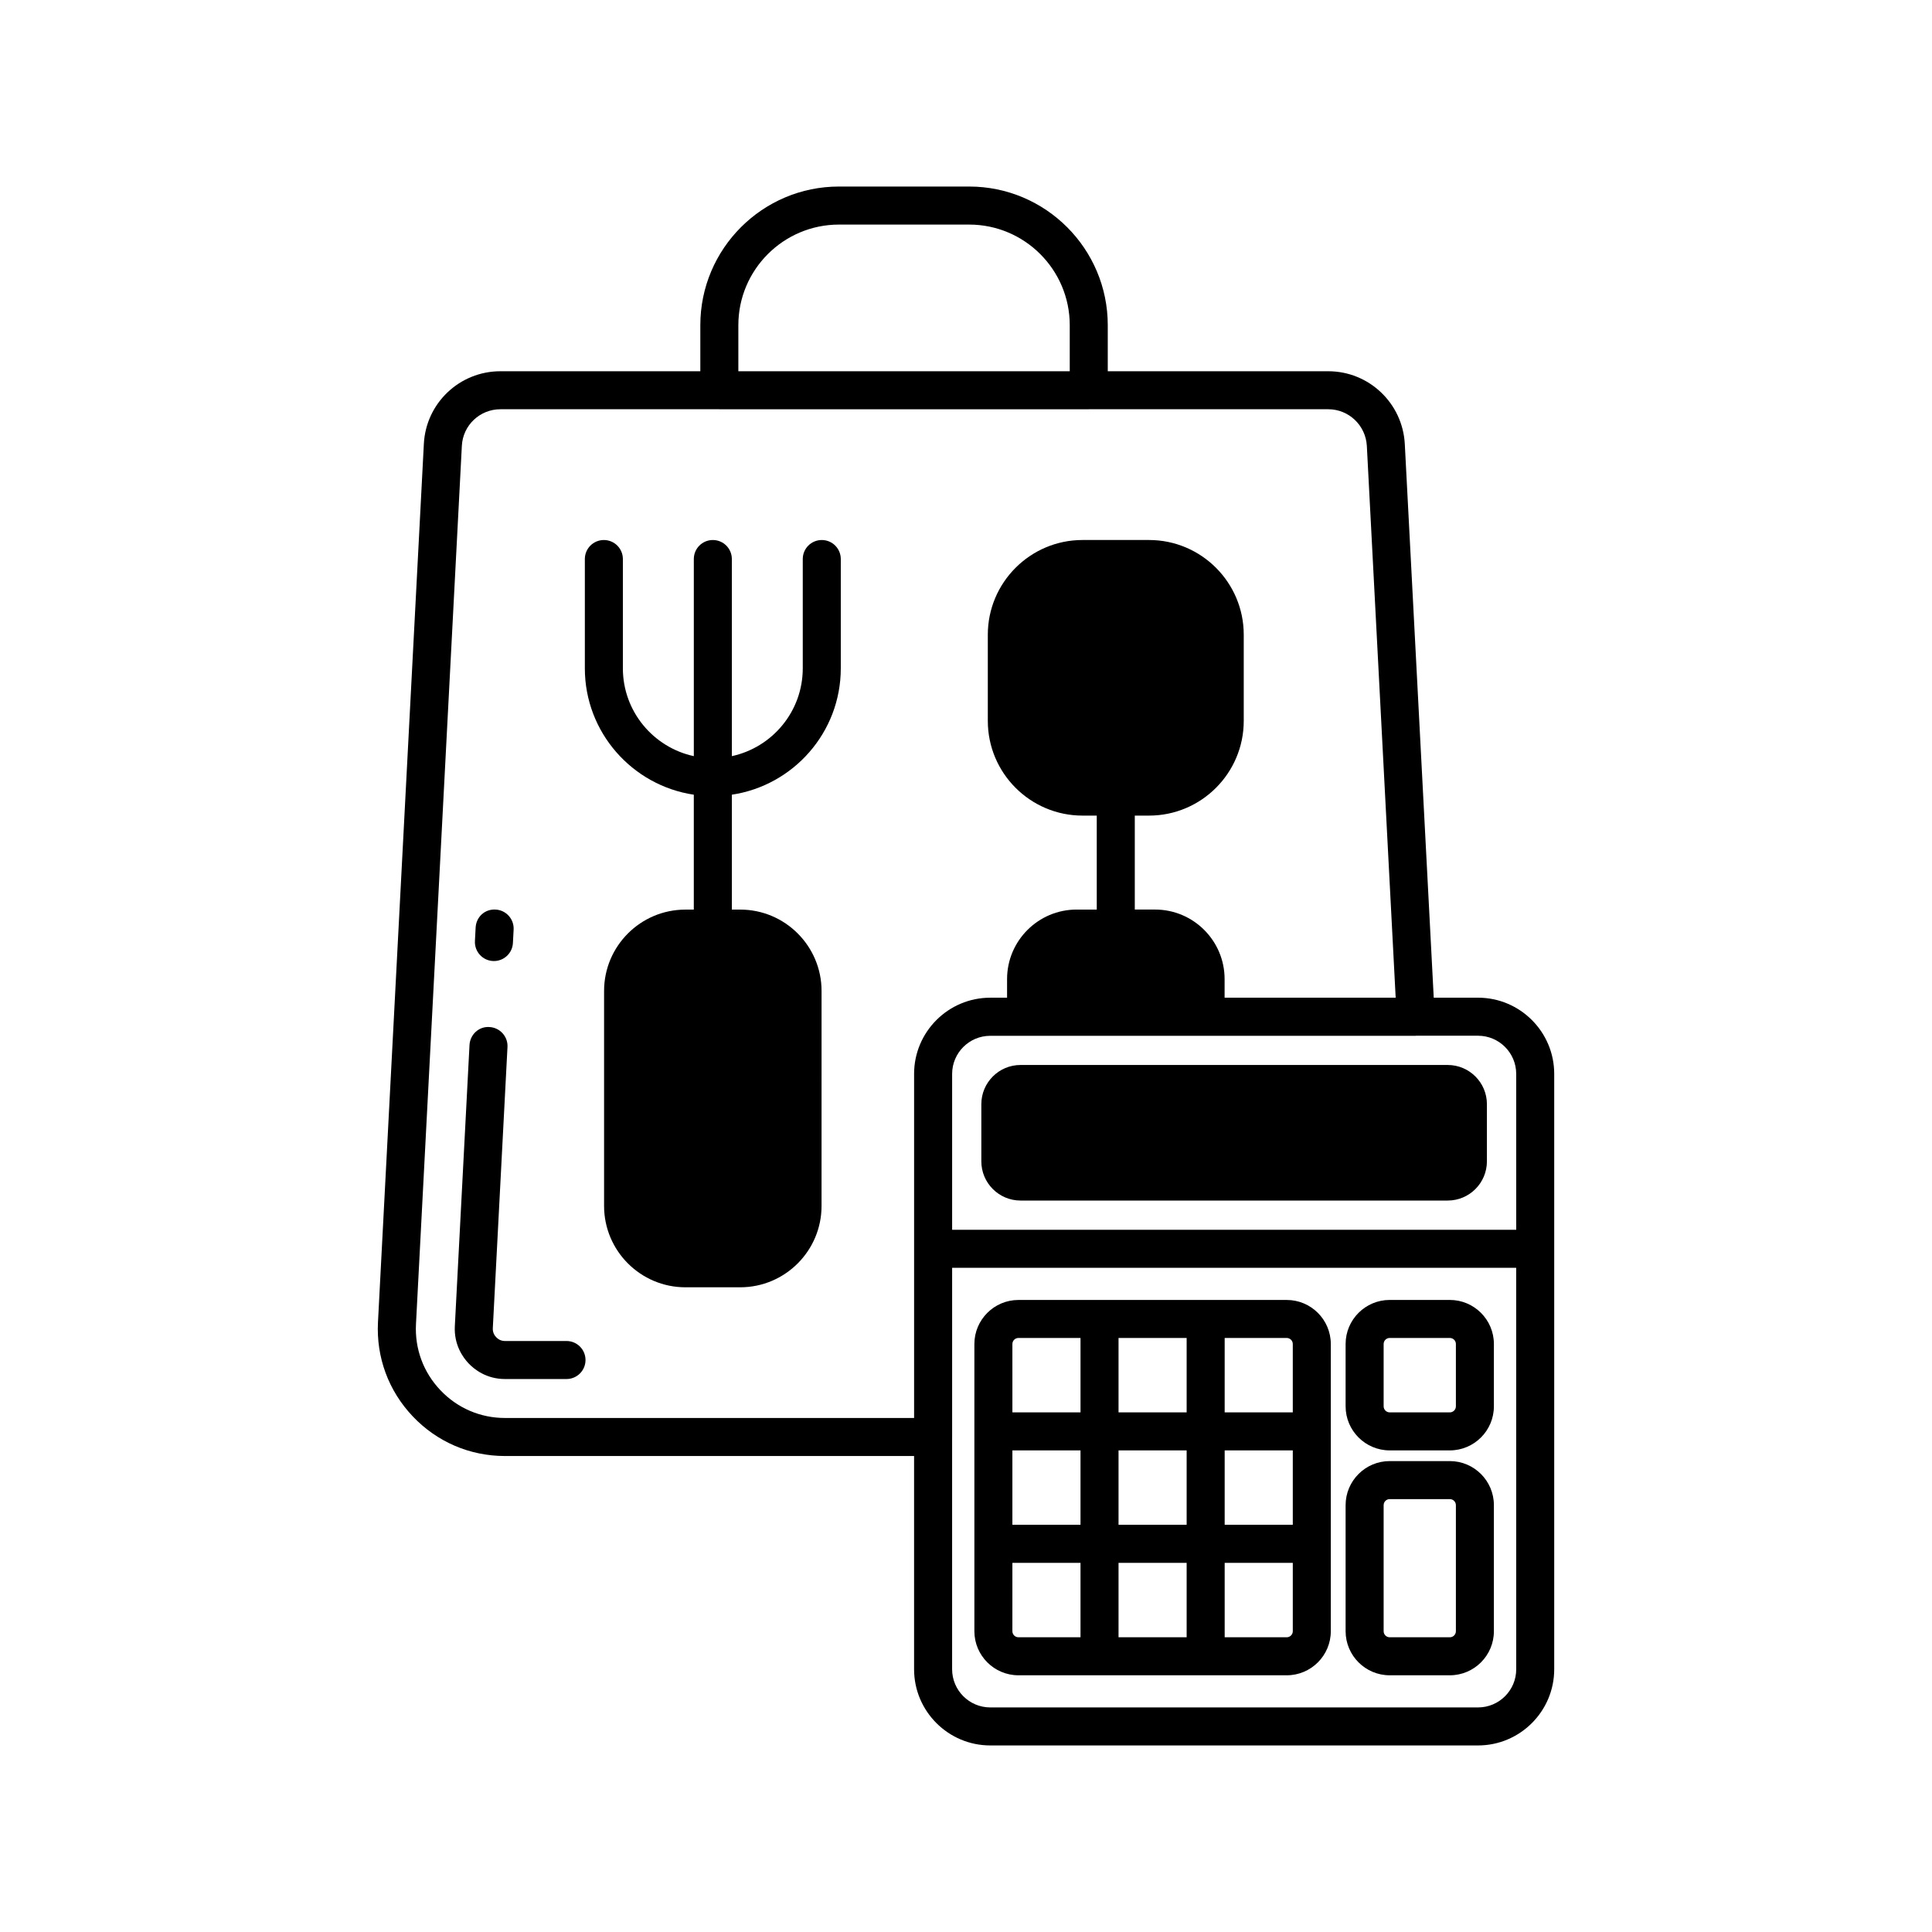
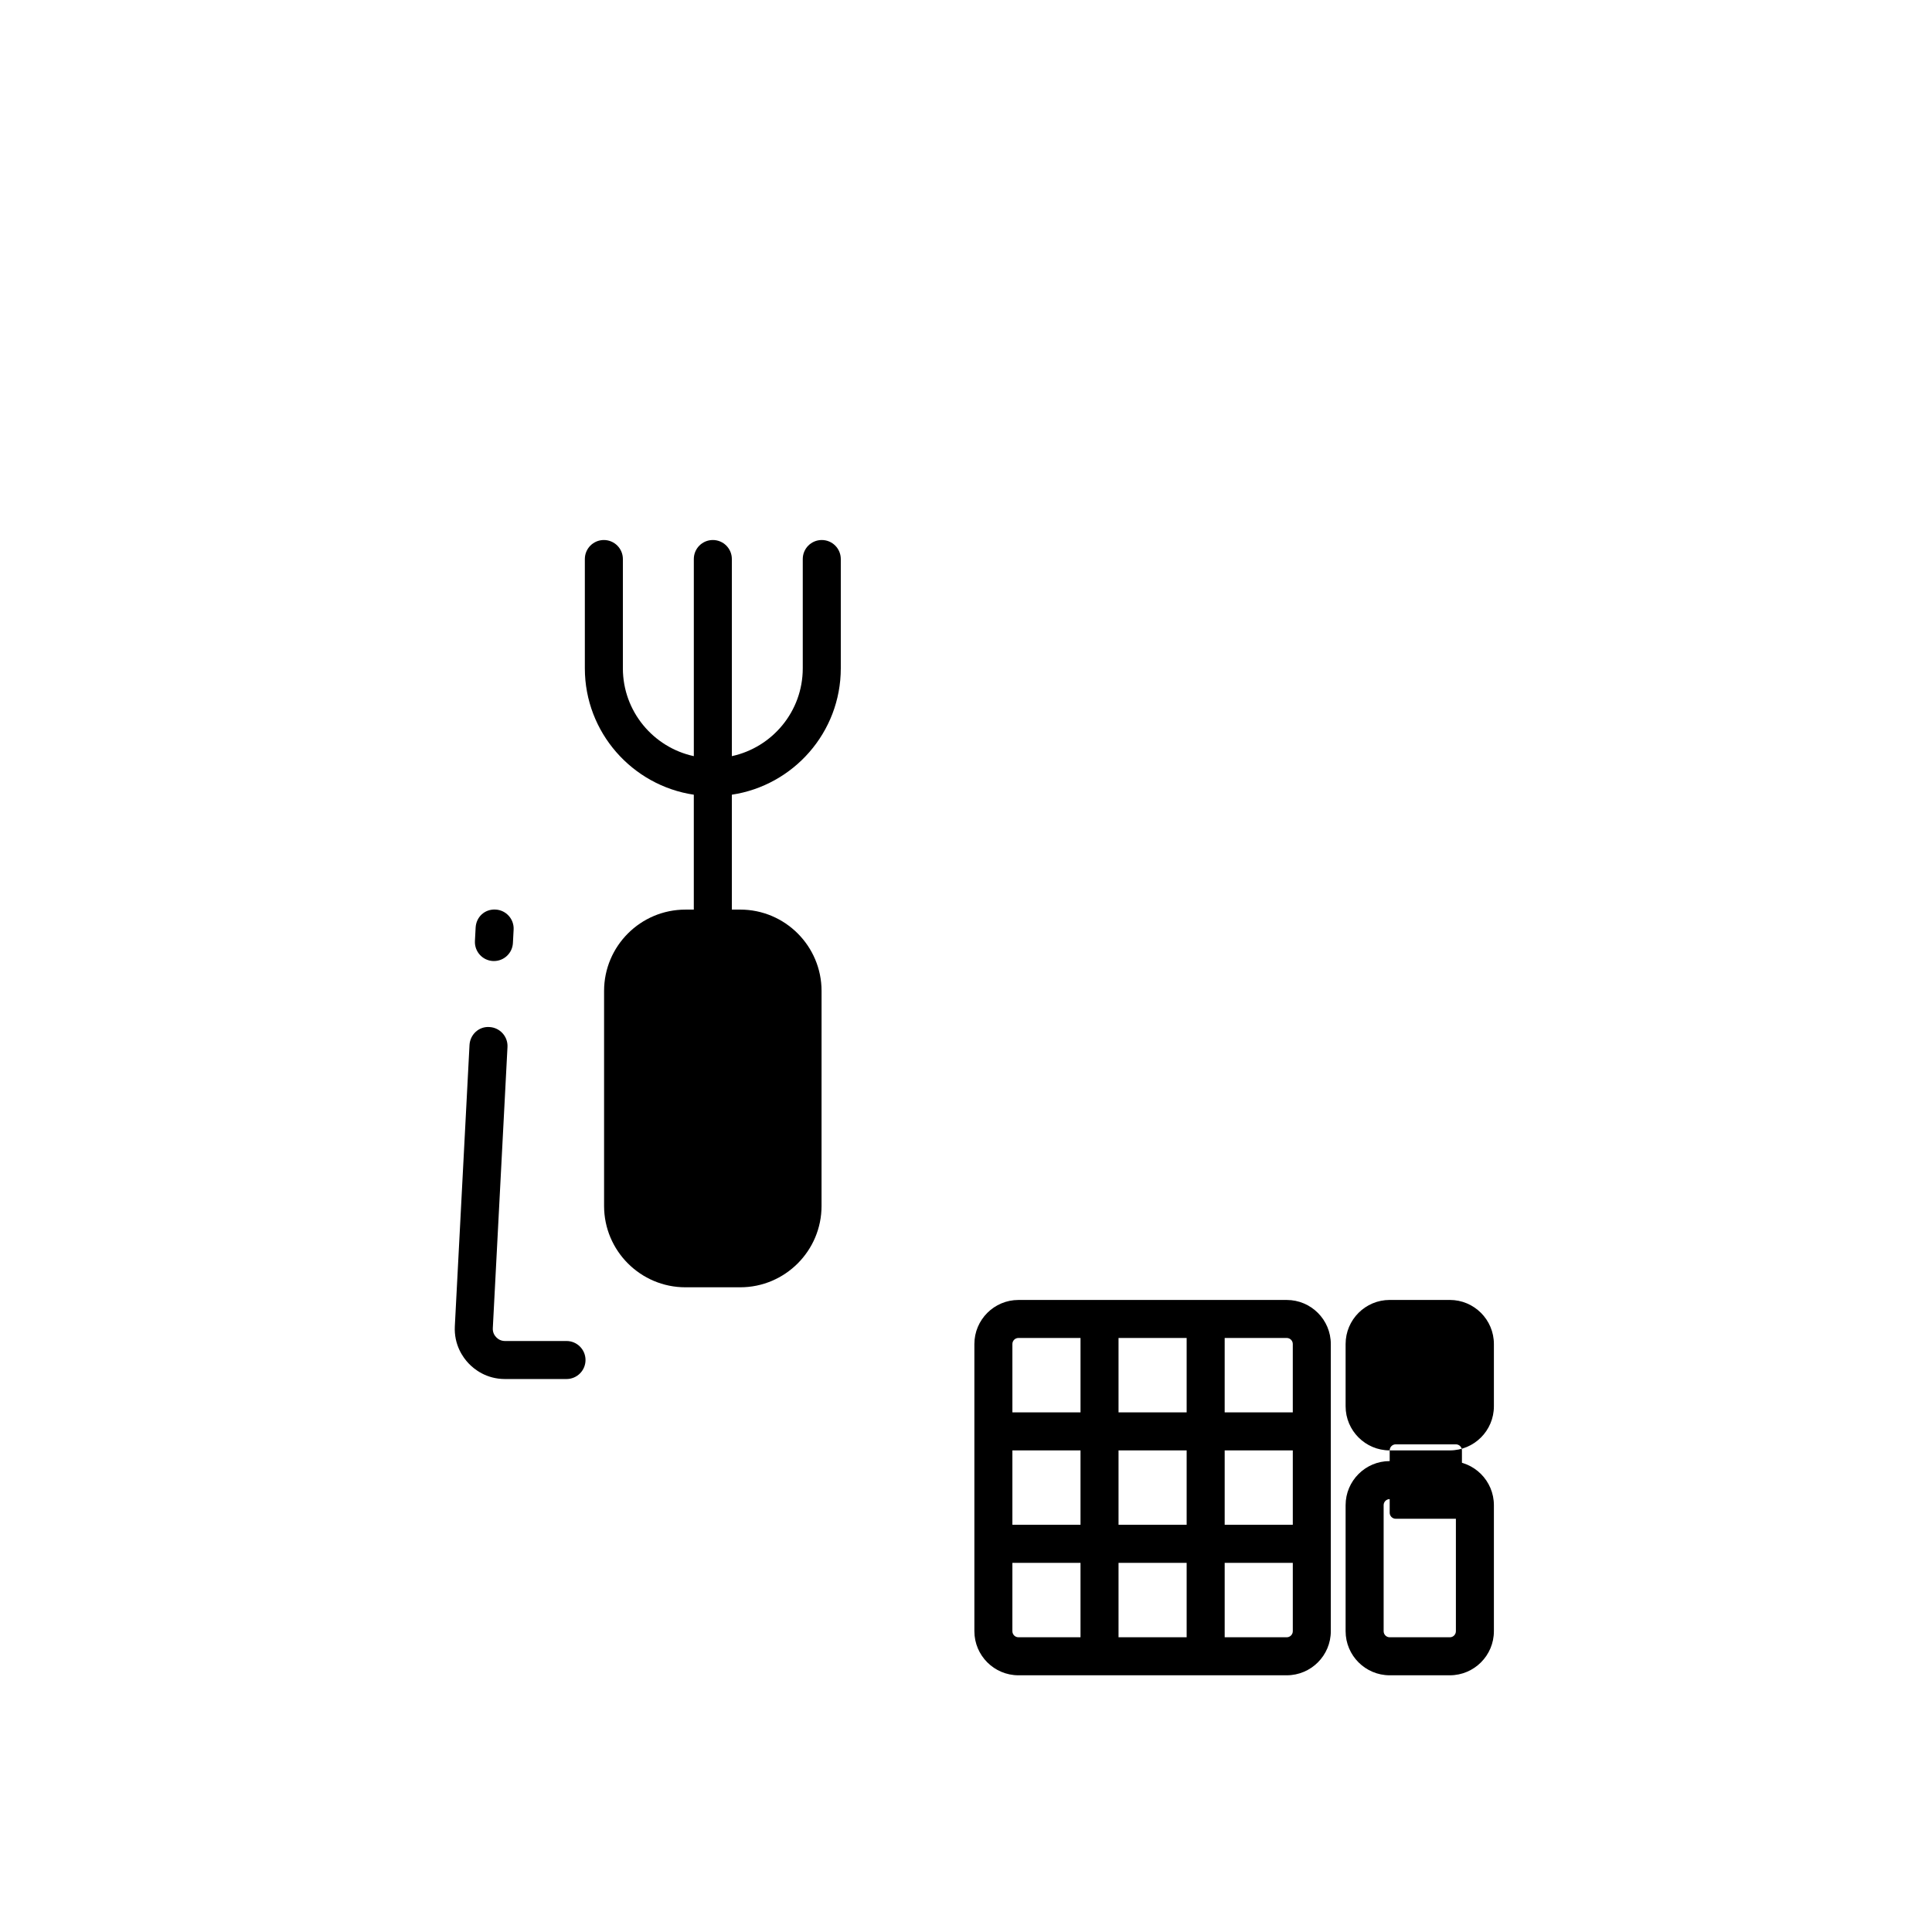
<svg xmlns="http://www.w3.org/2000/svg" fill="#000000" width="800px" height="800px" version="1.1" viewBox="144 144 512 512">
  <g>
    <path d="m294.13 499.38h-16.297c-1.145 0-1.91-0.547-2.352-1.02-0.438-0.457-0.945-1.246-0.879-2.406l3.887-74.484c0.145-2.773-1.992-5.144-4.773-5.293-2.805-0.211-5.144 1.992-5.293 4.773l-3.887 74.48c-0.262 5 2.18 8.34 3.644 9.879 1.473 1.551 4.68 4.148 9.652 4.148h16.297c2.785 0 5.039-2.254 5.039-5.039s-2.254-5.039-5.039-5.039z" />
    <path d="m274.63 398.68c0.094 0.004 0.184 0.004 0.27 0.004 2.66 0 4.887-2.086 5.027-4.773l0.188-3.566c0.145-2.781-1.992-5.152-4.766-5.301-2.914-0.168-5.152 1.988-5.301 4.766l-0.188 3.566c-0.141 2.785 1.992 5.156 4.769 5.305z" />
    <path d="m361.78 287.11c-2.785 0-5.039 2.254-5.039 5.039v28.961c0 11.414-8.07 20.957-18.793 23.277v-52.238c0-2.785-2.254-5.039-5.039-5.039s-5.039 2.254-5.039 5.039v52.238c-10.73-2.32-18.801-11.863-18.801-23.277v-28.961c0-2.785-2.254-5.039-5.039-5.039s-5.039 2.254-5.039 5.039v28.961c0 16.984 12.562 31.051 28.875 33.496v30.449h-2.223c-11.887 0-21.555 9.668-21.555 21.555v56.98c0 11.887 9.668 21.555 21.555 21.555h14.52c11.887 0 21.555-9.668 21.555-21.555l0.004-56.984c0-11.887-9.668-21.555-21.555-21.555h-2.219v-30.449c16.309-2.445 28.871-16.512 28.871-33.496v-28.961c-0.004-2.781-2.254-5.035-5.039-5.035z" />
-     <path d="m535.69 408.4h-11.734l-7.672-146.77c-0.594-10.793-9.504-19.246-20.285-19.246h-58.43v-12.211c0-20.258-16.477-36.738-36.73-36.738h-34.508c-20.254 0-36.738 16.48-36.738 36.738v12.211h-52.98c-10.832 0-19.742 8.461-20.289 19.262l-12.156 232.73c-0.488 9.328 2.789 18.203 9.219 24.98 6.43 6.773 15.113 10.504 24.453 10.504h108.4v56.512c0 11.133 9.059 20.188 20.191 20.188h129.26c11.133 0 20.191-9.059 20.191-20.191v-157.78c0-11.137-9.059-20.191-20.191-20.191zm-196.02-178.22c0-14.703 11.961-26.664 26.66-26.664h34.508c14.695 0 26.656 11.961 26.656 26.66v12.211l-87.824 0.004zm46.574 198.41v91.191h-108.4c-6.547 0-12.633-2.617-17.141-7.367-4.512-4.754-6.809-10.973-6.465-17.52l12.156-232.74c0.27-5.438 4.762-9.699 10.223-9.699h57.992c0.008 0 0.016 0.004 0.023 0.004h97.902c0.008 0 0.016-0.004 0.023-0.004h63.445c5.434 0 9.922 4.269 10.223 9.707l7.641 146.23h-45.336v-4.93c0-10.156-8.266-18.422-18.422-18.422h-5.379v-24.898h3.777c13.84 0 25.098-11.258 25.098-25.098v-22.84c0-13.84-11.258-25.098-25.098-25.098h-17.629c-13.84 0-25.098 11.258-25.098 25.098v22.84c0 13.84 11.258 25.098 25.098 25.098h3.773l0.004 24.902h-5.348c-10.156 0-18.422 8.266-18.422 18.422v4.934h-4.453c-11.129 0-20.188 9.055-20.188 20.191zm159.57 157.78c0 5.582-4.539 10.117-10.117 10.117h-129.26c-5.578 0-10.117-4.535-10.117-10.117v-61.523c0-0.008 0.004-0.016 0.004-0.023v-44.844h149.48zm0-116.46h-149.49v-41.312c0-5.566 4.531-10.098 10.098-10.098h112.75c0.035 0 0.062-0.02 0.098-0.02h16.422c5.578 0 10.117 4.535 10.117 10.117z" />
-     <path d="m527.66 426.23h-113.21c-5.727 0-10.387 4.66-10.387 10.387v15.152c0 5.727 4.66 10.387 10.387 10.387h113.21c5.727 0 10.387-4.66 10.387-10.387v-15.152c0-5.727-4.66-10.387-10.387-10.387z" />
    <path d="m413.9 587.97h71.094c6.445 0 11.684-5.238 11.684-11.684v-76.102c0-6.441-5.238-11.68-11.684-11.68h-71.094c-6.441 0-11.68 5.238-11.68 11.68v76.102c0 6.441 5.238 11.684 11.68 11.684zm54.652-89.395h16.441c0.887 0 1.609 0.719 1.609 1.605v18.117h-18.051zm0 29.797h18.051v19.719h-18.051zm0 29.797h18.051v18.117c0 0.887-0.723 1.609-1.609 1.609h-16.441zm-28.129-59.594h18.051v19.719h-18.051zm0 29.797h18.051v19.719h-18.051zm0 29.797h18.051v19.723h-18.051zm-28.129-57.988c0-0.887 0.719-1.605 1.605-1.605h16.449v19.719h-18.051zm0 28.191h18.051v19.719h-18.051zm0 29.797h18.051v19.723h-16.449c-0.887 0-1.605-0.723-1.605-1.609z" />
-     <path d="m512.28 528.37h15.938c6.441 0 11.68-5.238 11.68-11.684v-16.508c0-6.441-5.238-11.68-11.68-11.68h-15.938c-6.441 0-11.68 5.238-11.68 11.68v16.508c0 6.445 5.242 11.684 11.68 11.684zm-1.602-28.191c0-0.887 0.719-1.605 1.605-1.605h15.938c0.887 0 1.605 0.719 1.605 1.605v16.508c0 0.887-0.719 1.609-1.605 1.609h-15.938c-0.887 0-1.605-0.723-1.605-1.609z" />
+     <path d="m512.28 528.37h15.938c6.441 0 11.68-5.238 11.68-11.684v-16.508c0-6.441-5.238-11.68-11.68-11.68h-15.938c-6.441 0-11.68 5.238-11.68 11.68v16.508c0 6.445 5.242 11.684 11.68 11.684zc0-0.887 0.719-1.605 1.605-1.605h15.938c0.887 0 1.605 0.719 1.605 1.605v16.508c0 0.887-0.719 1.609-1.605 1.609h-15.938c-0.887 0-1.605-0.723-1.605-1.609z" />
    <path d="m512.28 587.97h15.938c6.441 0 11.68-5.238 11.68-11.684v-33.398c0-6.445-5.238-11.684-11.68-11.684h-15.938c-6.441 0-11.68 5.238-11.68 11.684v33.398c0 6.441 5.242 11.684 11.68 11.684zm-1.602-45.082c0-0.887 0.719-1.609 1.605-1.609h15.938c0.887 0 1.605 0.723 1.605 1.609v33.398c0 0.887-0.719 1.609-1.605 1.609h-15.938c-0.887 0-1.605-0.723-1.605-1.609z" />
  </g>
</svg>